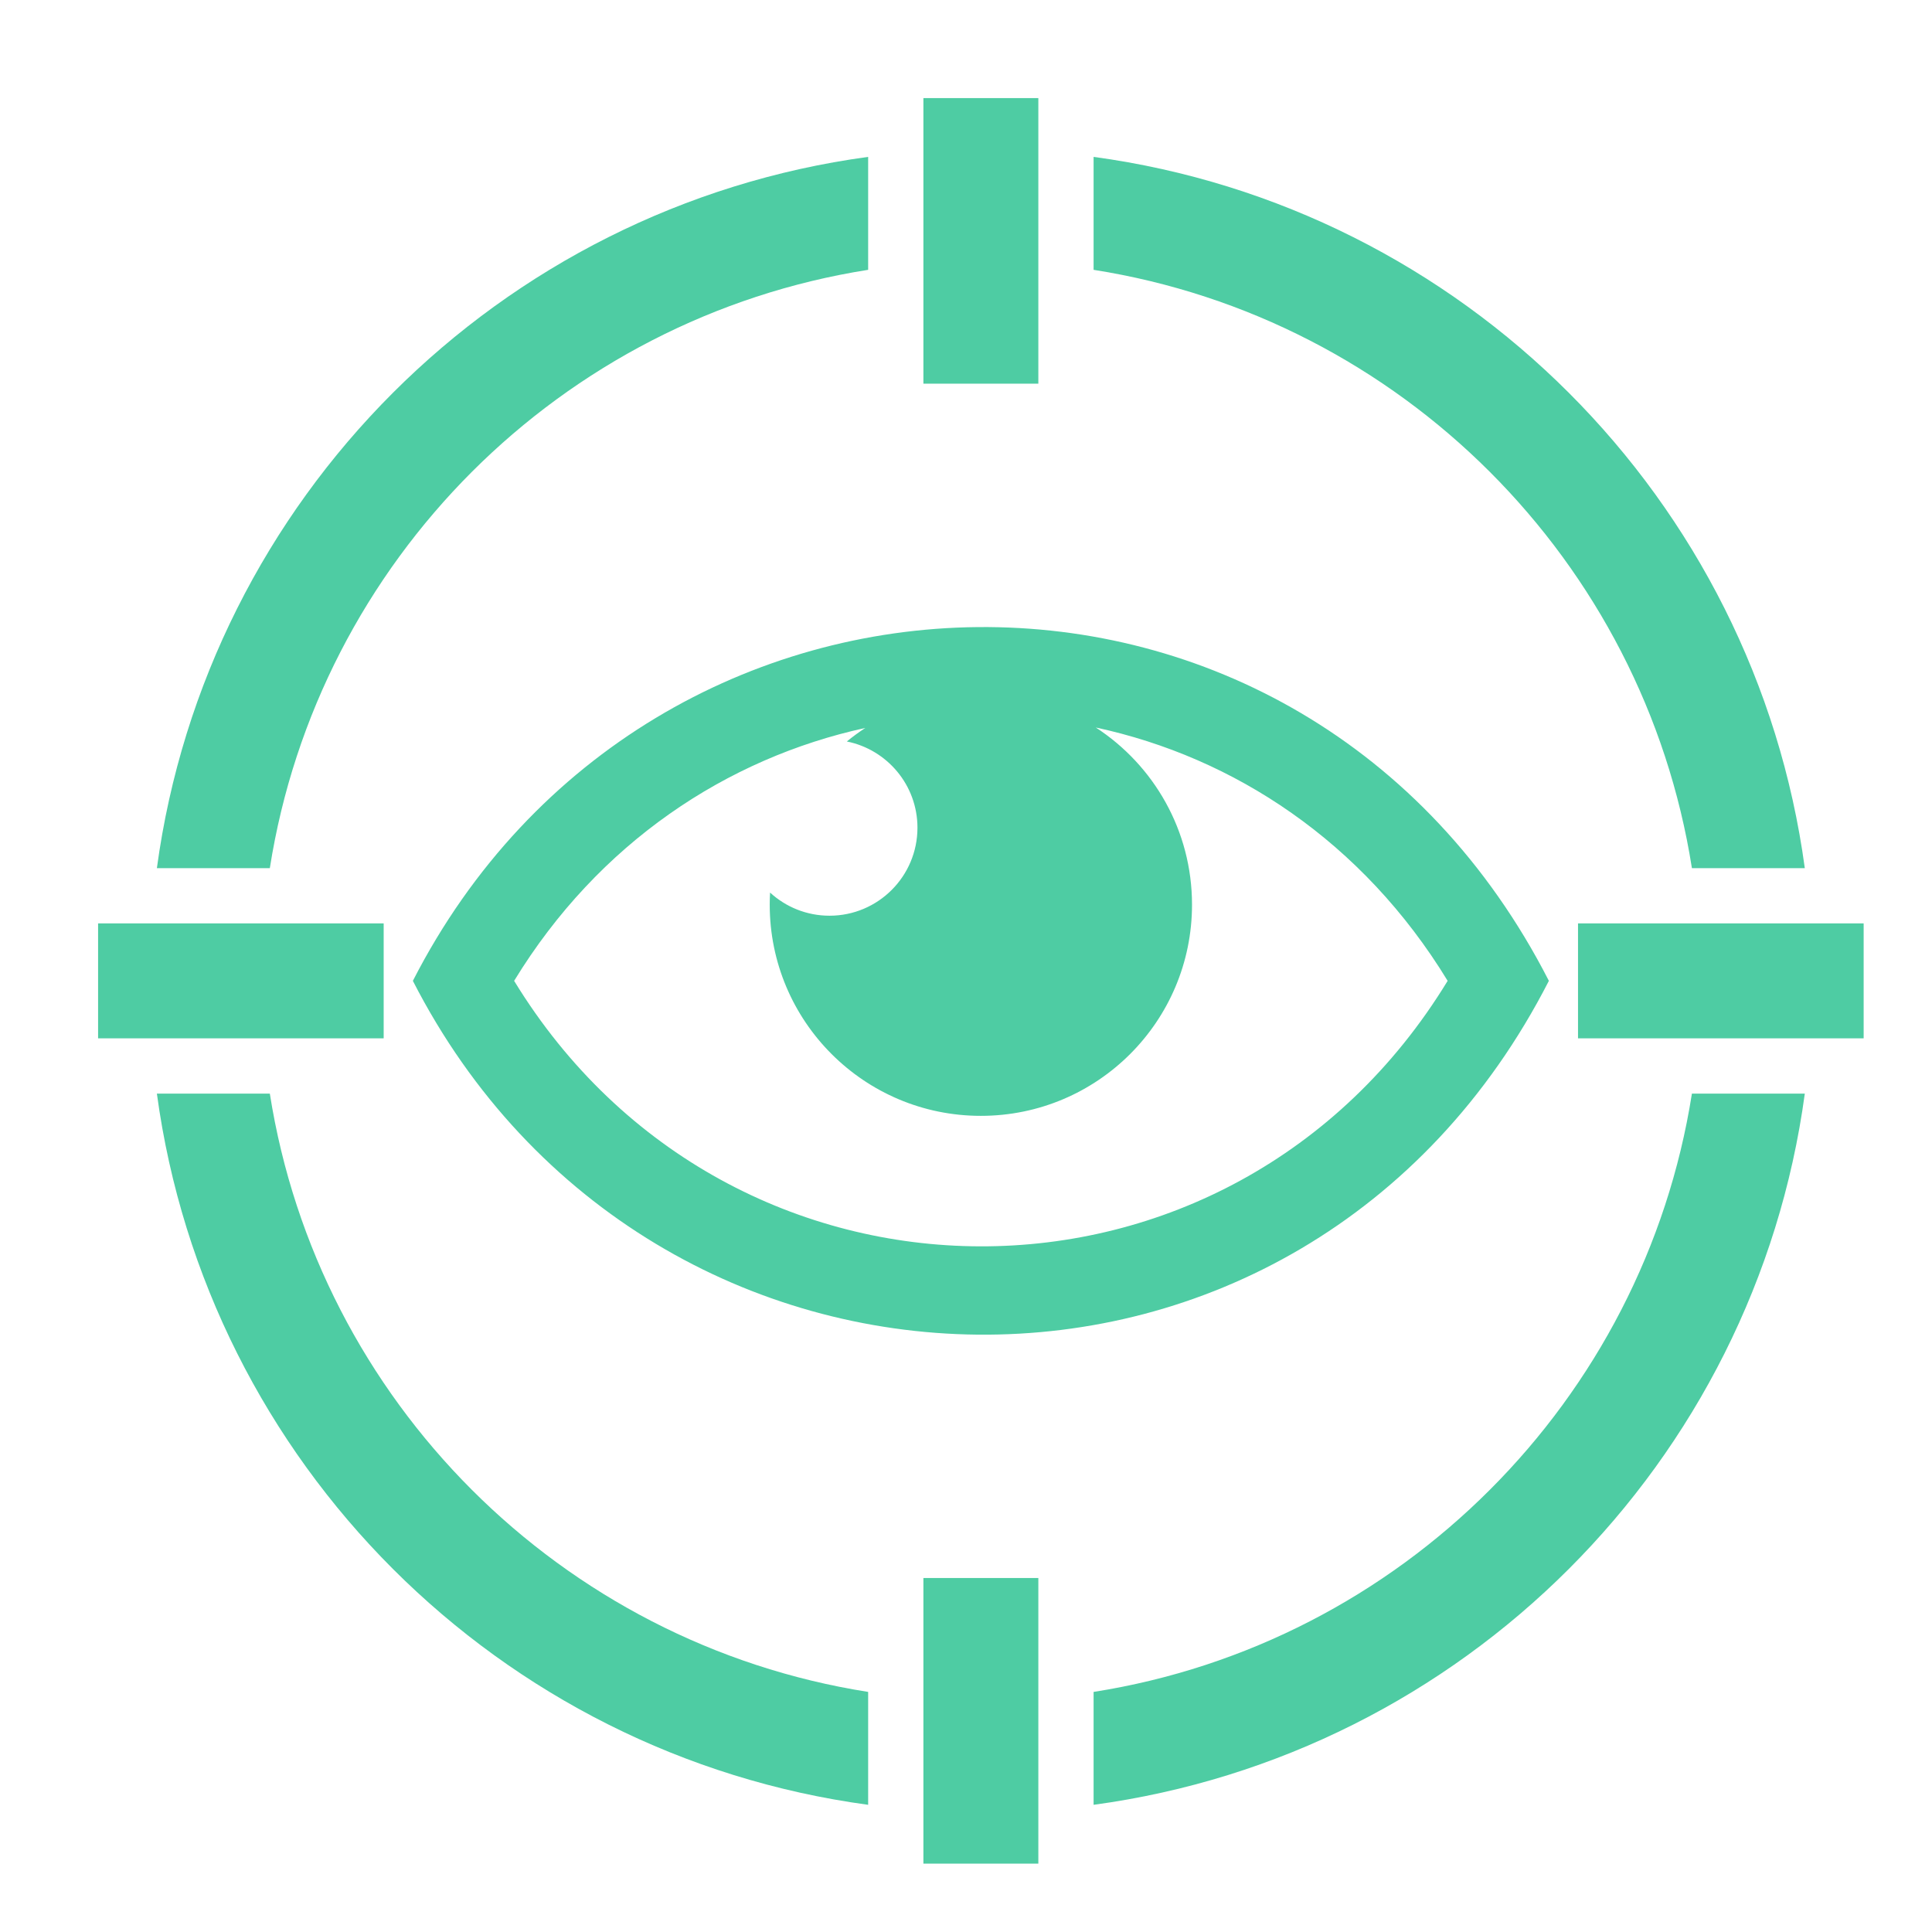
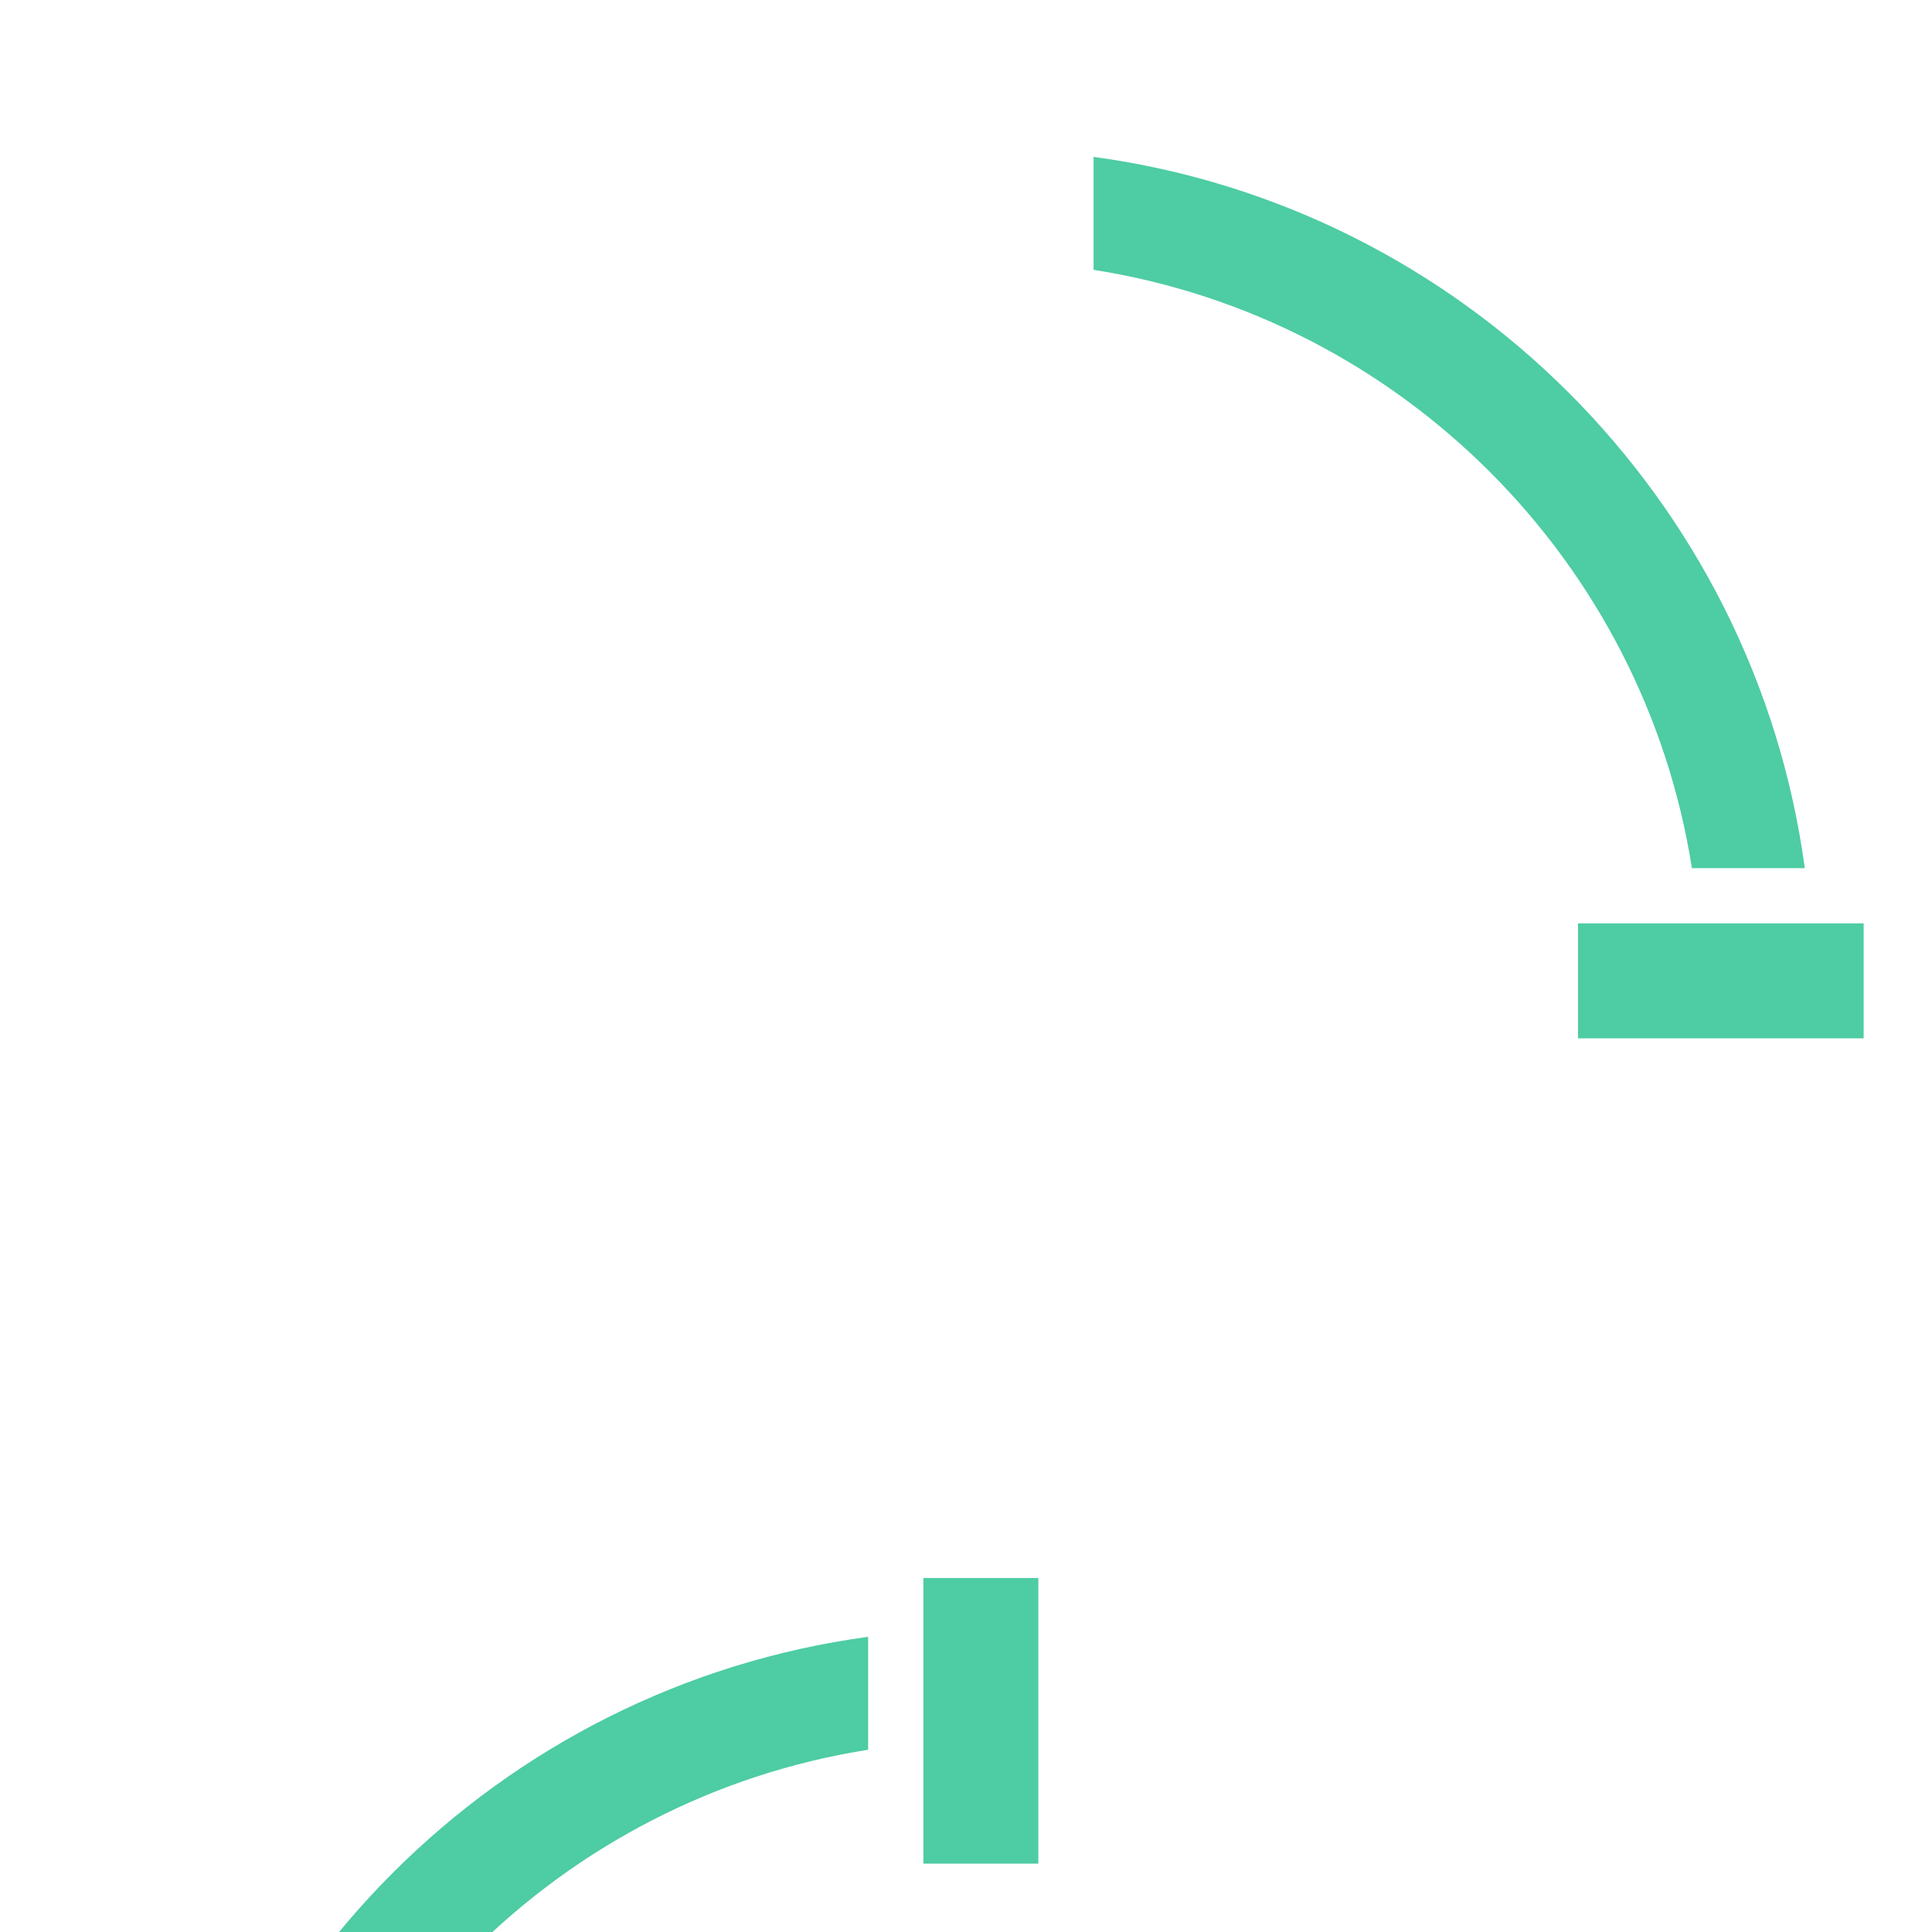
<svg xmlns="http://www.w3.org/2000/svg" width="1200" height="1200" version="1.1">
  <g transform="scale(0.031) translate(1965.278, 1965.278)">
    <g fill="#4ecca3">
      <defs />
      <g>
-         <path class="fil0" d="M19946 1178c3697,501 7010,2215 9523,4728 2513,2513 4226,5826 4727,9523l-2262 0c-484,-3078 -1942,-5833 -4049,-7940 -2106,-2106 -4861,-3564 -7939,-4048l0 -2263zm9706 15358l5723 0 0 2303 -5723 0 0 -2303zm-10813 13116l0 5723 -2303 0 0 -5723 2303 0zm0 -29652l0 5722 -2303 0 0 -5722 2303 0zm-18839 16536l5722 0 0 2303 -5722 0 0 -2303zm34196 3410c-501,3697 -2214,7010 -4727,9523 -2513,2513 -5826,4226 -9523,4727l0 -2262c3078,-484 5833,-1942 7939,-4049 2107,-2106 3565,-4861 4049,-7939l2262 0zm-18767 14250c-3697,-501 -7010,-2214 -9523,-4727 -2513,-2513 -4227,-5826 -4728,-9523l2263 0c484,3078 1942,5833 4048,7939 2107,2107 4862,3565 7940,4049l0 2262zm-14251 -18767c501,-3697 2215,-7010 4728,-9523 2513,-2513 5826,-4227 9523,-4728l0 2263c-3078,484 -5833,1942 -7940,4048 -2106,2107 -3564,4862 -4048,7940l-2263 0zm5129 2258c4746,-9277 17838,-9624 22761,0 -4923,9625 -18015,9278 -22761,0zm13683 -5076c1161,755 1928,2063 1928,3550 0,2337 -1894,4231 -4231,4231 -2336,0 -4230,-1894 -4230,-4231 0,-81 2,-162 7,-243 313,288 731,464 1191,464 973,0 1762,-789 1762,-1763 0,-854 -608,-1566 -1415,-1728 118,-97 242,-187 370,-271 -2768,604 -5344,2297 -7036,5067 4311,7060 14360,7126 18704,0 -1703,-2793 -4283,-4481 -7050,-5076z" style="fill: #4ecca3; fill-rule: nonzero;" />
+         <path class="fil0" d="M19946 1178c3697,501 7010,2215 9523,4728 2513,2513 4226,5826 4727,9523l-2262 0c-484,-3078 -1942,-5833 -4049,-7940 -2106,-2106 -4861,-3564 -7939,-4048l0 -2263zm9706 15358l5723 0 0 2303 -5723 0 0 -2303zm-10813 13116l0 5723 -2303 0 0 -5723 2303 0zl0 5722 -2303 0 0 -5722 2303 0zm-18839 16536l5722 0 0 2303 -5722 0 0 -2303zm34196 3410c-501,3697 -2214,7010 -4727,9523 -2513,2513 -5826,4226 -9523,4727l0 -2262c3078,-484 5833,-1942 7939,-4049 2107,-2106 3565,-4861 4049,-7939l2262 0zm-18767 14250c-3697,-501 -7010,-2214 -9523,-4727 -2513,-2513 -4227,-5826 -4728,-9523l2263 0c484,3078 1942,5833 4048,7939 2107,2107 4862,3565 7940,4049l0 2262zm-14251 -18767c501,-3697 2215,-7010 4728,-9523 2513,-2513 5826,-4227 9523,-4728l0 2263c-3078,484 -5833,1942 -7940,4048 -2106,2107 -3564,4862 -4048,7940l-2263 0zm5129 2258c4746,-9277 17838,-9624 22761,0 -4923,9625 -18015,9278 -22761,0zm13683 -5076c1161,755 1928,2063 1928,3550 0,2337 -1894,4231 -4231,4231 -2336,0 -4230,-1894 -4230,-4231 0,-81 2,-162 7,-243 313,288 731,464 1191,464 973,0 1762,-789 1762,-1763 0,-854 -608,-1566 -1415,-1728 118,-97 242,-187 370,-271 -2768,604 -5344,2297 -7036,5067 4311,7060 14360,7126 18704,0 -1703,-2793 -4283,-4481 -7050,-5076z" style="fill: #4ecca3; fill-rule: nonzero;" />
      </g>
    </g>
  </g>
</svg>